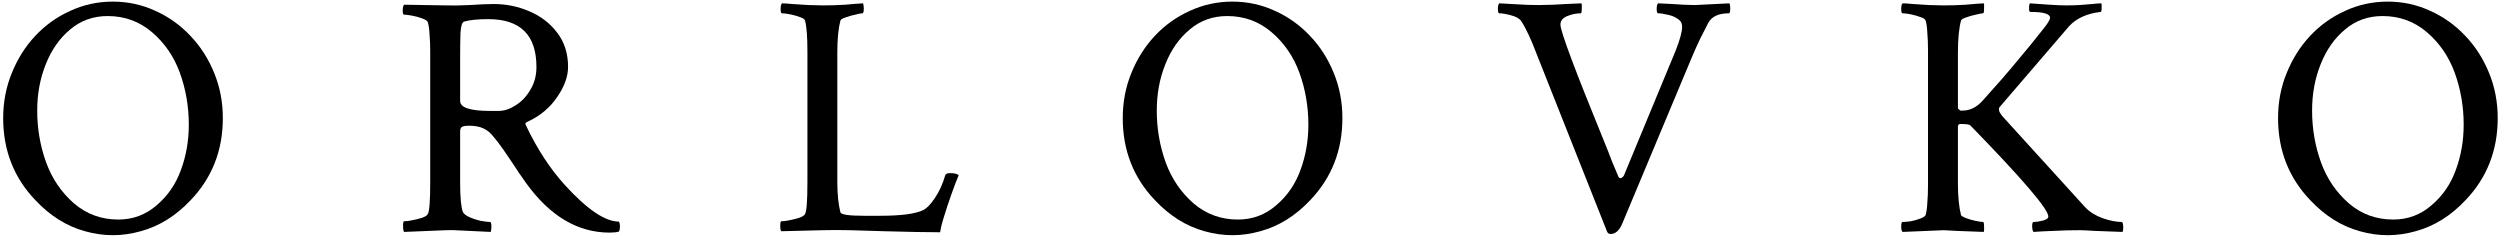
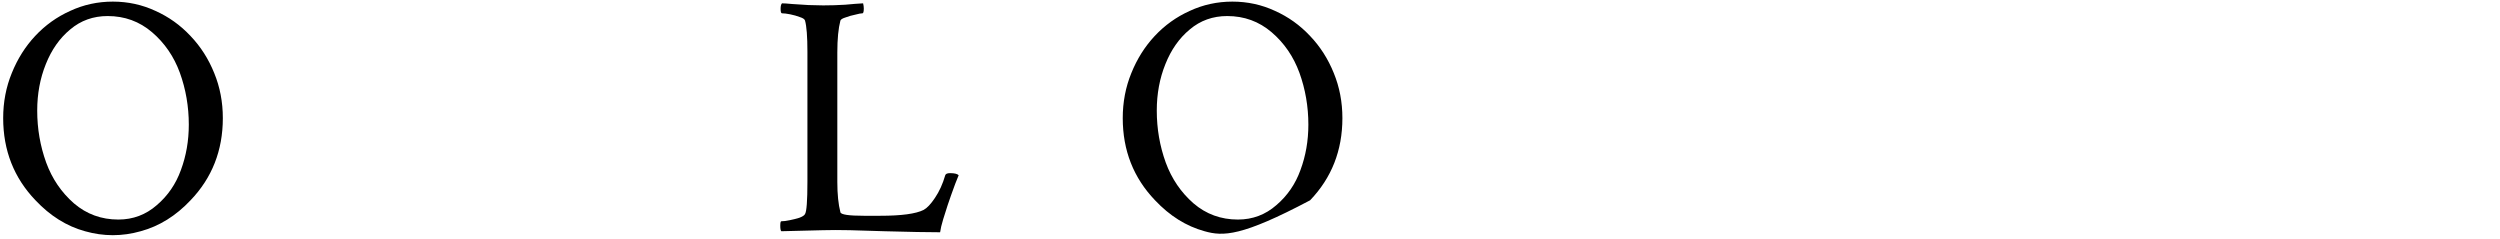
<svg xmlns="http://www.w3.org/2000/svg" width="628" height="60" viewBox="0 0 628 60" fill="none">
  <path d="M8.916 50.315C3.505 44.673 0.799 37.794 0.799 29.678C0.799 25.648 1.519 21.878 2.958 18.366C4.397 14.797 6.354 11.688 8.83 9.04C11.363 6.335 14.299 4.234 17.637 2.737C20.976 1.183 24.545 0.405 28.345 0.405C32.144 0.405 35.713 1.183 39.052 2.737C42.391 4.234 45.327 6.335 47.859 9.04C50.392 11.688 52.378 14.797 53.817 18.366C55.257 21.878 55.976 25.648 55.976 29.678C55.976 37.794 53.27 44.673 47.859 50.315C44.175 54.229 40.002 56.82 35.339 58.086C30.676 59.41 26.013 59.41 21.35 58.086C16.745 56.82 12.6 54.229 8.916 50.315ZM29.726 55.151C33.41 55.151 36.634 53.942 39.397 51.524C42.16 49.164 44.175 46.228 45.442 42.716C46.766 39.147 47.428 35.348 47.428 31.318C47.428 26.771 46.679 22.424 45.182 18.28C43.686 14.192 41.354 10.796 38.188 8.09C35.022 5.385 31.309 4.032 27.049 4.032C23.423 4.032 20.285 5.155 17.637 7.4C14.989 9.587 12.946 12.494 11.507 16.121C10.067 19.69 9.348 23.576 9.348 27.778C9.348 32.326 10.096 36.672 11.593 40.817C13.09 44.904 15.421 48.329 18.587 51.092C21.753 53.798 25.466 55.151 29.726 55.151Z" fill="black" />
-   <path d="M153.146 58.432C145.144 58.432 138.15 54.287 132.163 45.998C131.703 45.364 131.098 44.501 130.35 43.407C129.659 42.313 128.364 40.385 126.464 37.622C125.543 36.298 124.709 35.204 123.96 34.34C123.269 33.419 122.435 32.729 121.456 32.268C120.535 31.808 119.269 31.577 117.657 31.577C117.023 31.577 116.505 31.664 116.102 31.836C115.757 32.009 115.584 32.412 115.584 33.045V45.739C115.584 49.538 115.815 52.042 116.275 53.251C116.505 53.711 117.052 54.143 117.916 54.546C118.837 54.949 119.815 55.266 120.852 55.496C121.888 55.669 122.636 55.755 123.097 55.755C123.327 55.755 123.442 56.158 123.442 56.964C123.442 57.367 123.385 57.798 123.269 58.259C120.391 58.144 118.002 58.029 116.102 57.914C114.26 57.798 112.908 57.77 112.044 57.827L101.51 58.259C101.337 58.086 101.25 57.568 101.25 56.705C101.25 55.956 101.337 55.582 101.51 55.582C102.085 55.582 102.776 55.496 103.582 55.323C104.445 55.151 105.251 54.949 106 54.719C106.806 54.431 107.295 54.114 107.468 53.769C107.871 53.136 108.072 50.43 108.072 45.652V13.012C108.072 11.343 108.014 9.875 107.899 8.609C107.842 7.342 107.698 6.335 107.468 5.586C107.352 5.241 106.892 4.924 106.086 4.637C105.338 4.349 104.503 4.118 103.582 3.946C102.718 3.773 102.028 3.687 101.51 3.687C101.279 3.687 101.164 3.341 101.164 2.65C101.164 1.902 101.279 1.413 101.51 1.183L111.871 1.355C113.541 1.413 115.584 1.384 118.002 1.269C120.42 1.096 122.435 1.01 124.047 1.01C127.155 1.01 130.12 1.614 132.94 2.823C135.819 4.032 138.15 5.817 139.935 8.177C141.777 10.537 142.698 13.415 142.698 16.812C142.698 19.229 141.777 21.762 139.935 24.41C138.15 27.058 135.704 29.102 132.595 30.541C132.019 30.771 131.847 31.059 132.077 31.405C134.898 37.391 138.208 42.457 142.007 46.602C147.533 52.646 152.023 55.669 155.477 55.669C155.65 56.014 155.736 56.417 155.736 56.877C155.736 57.396 155.65 57.827 155.477 58.173C154.902 58.345 154.125 58.432 153.146 58.432ZM123.097 27.864H125.255C126.637 27.864 128.047 27.404 129.486 26.483C130.983 25.562 132.221 24.266 133.199 22.597C134.236 20.928 134.754 18.999 134.754 16.812C134.754 8.81 130.724 4.809 122.665 4.809C120.017 4.809 118.002 5.011 116.621 5.414C116.102 5.529 115.786 6.479 115.671 8.263C115.613 9.99 115.584 12.206 115.584 14.912V25.36C115.584 27.03 118.088 27.864 123.097 27.864Z" fill="black" />
  <path d="M236.155 58.345C233.161 58.345 228.498 58.259 222.166 58.086C219 57.971 216.122 57.885 213.531 57.827C210.941 57.77 208.667 57.77 206.71 57.827L196.262 58.086C196.089 57.914 196.003 57.453 196.003 56.705C196.003 55.956 196.089 55.582 196.262 55.582C196.837 55.582 197.528 55.496 198.334 55.323C199.198 55.151 200.003 54.949 200.752 54.719C201.558 54.431 202.047 54.114 202.22 53.769C202.623 53.136 202.824 50.43 202.824 45.652V13.012C202.824 9.213 202.623 6.594 202.22 5.155C202.105 4.809 201.673 4.521 200.924 4.291C200.176 4.003 199.37 3.773 198.507 3.6C197.643 3.428 196.952 3.341 196.434 3.341C196.204 3.341 196.089 2.967 196.089 2.219C196.089 1.528 196.204 1.067 196.434 0.837C196.952 0.837 197.816 0.895 199.025 1.01C200.291 1.067 201.644 1.154 203.083 1.269C204.522 1.326 205.76 1.355 206.796 1.355C208.638 1.355 210.48 1.298 212.322 1.183C214.165 1.01 215.661 0.895 216.813 0.837C216.928 1.298 216.985 1.729 216.985 2.132C216.985 2.938 216.87 3.341 216.64 3.341C216.295 3.341 215.69 3.456 214.827 3.687C213.963 3.859 213.157 4.09 212.409 4.377C211.66 4.608 211.229 4.867 211.114 5.155C210.596 7.112 210.336 9.789 210.336 13.185V45.739C210.336 48.789 210.596 51.322 211.114 53.337C211.286 53.913 213.244 54.201 216.985 54.201H221.13C226.426 54.201 230.053 53.711 232.01 52.733C232.873 52.272 233.823 51.265 234.86 49.711C235.953 48.099 236.817 46.199 237.45 44.011C237.565 43.666 237.968 43.493 238.659 43.493C239.753 43.493 240.472 43.666 240.818 44.011C240.645 44.472 240.357 45.192 239.954 46.17C239.609 47.091 239.263 48.041 238.918 49.02C238.572 49.998 238.285 50.833 238.054 51.524C237.709 52.56 237.335 53.74 236.932 55.064C236.529 56.388 236.27 57.482 236.155 58.345Z" fill="black" />
-   <path d="M290.15 50.315C284.739 44.673 282.034 37.794 282.034 29.678C282.034 25.648 282.753 21.878 284.192 18.366C285.631 14.797 287.589 11.688 290.064 9.04C292.597 6.335 295.533 4.234 298.871 2.737C302.21 1.183 305.779 0.405 309.579 0.405C313.378 0.405 316.947 1.183 320.286 2.737C323.625 4.234 326.561 6.335 329.094 9.04C331.626 11.688 333.612 14.797 335.052 18.366C336.491 21.878 337.21 25.648 337.21 29.678C337.21 37.794 334.505 44.673 329.094 50.315C325.409 54.229 321.236 56.82 316.573 58.086C311.91 59.41 307.247 59.41 302.585 58.086C297.979 56.82 293.835 54.229 290.15 50.315ZM310.96 55.151C314.645 55.151 317.868 53.942 320.631 51.524C323.395 49.164 325.409 46.228 326.676 42.716C328 39.147 328.662 35.348 328.662 31.318C328.662 26.771 327.913 22.424 326.417 18.28C324.92 14.192 322.589 10.796 319.422 8.09C316.256 5.385 312.543 4.032 308.284 4.032C304.657 4.032 301.52 5.155 298.871 7.4C296.223 9.587 294.18 12.494 292.741 16.121C291.302 19.69 290.582 23.576 290.582 27.778C290.582 32.326 291.33 36.672 292.827 40.817C294.324 44.904 296.655 48.329 299.821 51.092C302.987 53.798 306.7 55.151 310.96 55.151Z" fill="black" />
-   <path d="M404.59 58.777C404.187 58.777 403.899 58.604 403.726 58.259L386.025 13.617C384.586 9.817 383.291 7.054 382.139 5.327C381.736 4.694 380.902 4.205 379.635 3.859C378.369 3.514 377.361 3.341 376.613 3.341C376.383 3.341 376.268 2.967 376.268 2.219C376.268 1.528 376.383 1.067 376.613 0.837C377.995 0.895 379.549 0.981 381.276 1.096C383.003 1.211 384.759 1.269 386.543 1.269C387.234 1.269 388.472 1.24 390.256 1.183C392.041 1.067 394.372 0.952 397.25 0.837C397.365 1.067 397.394 1.557 397.337 2.305C397.337 2.996 397.25 3.341 397.078 3.341C395.984 3.341 394.861 3.572 393.71 4.032C392.559 4.493 391.983 5.212 391.983 6.191C391.983 7.86 395.61 17.56 402.863 35.29C403.669 37.248 404.36 39.003 404.935 40.558C405.569 42.054 406.115 43.349 406.576 44.443C406.749 44.731 406.979 44.817 407.267 44.702C407.612 44.53 407.842 44.299 407.958 44.011L420.91 12.753C422.004 9.99 422.55 7.975 422.55 6.709C422.55 5.845 422.176 5.183 421.428 4.723C420.68 4.205 419.816 3.859 418.837 3.687C417.916 3.456 417.139 3.341 416.506 3.341C416.276 3.341 416.161 2.967 416.161 2.219C416.161 1.528 416.276 1.067 416.506 0.837C419.212 0.952 421.313 1.067 422.81 1.183C424.364 1.24 425.342 1.269 425.745 1.269L434.467 0.837C434.582 1.298 434.639 1.729 434.639 2.132C434.639 2.938 434.524 3.341 434.294 3.341C431.703 3.341 429.976 4.147 429.113 5.759C428.48 6.968 427.789 8.321 427.041 9.817C426.35 11.257 425.63 12.868 424.882 14.653L407.612 55.928C406.864 57.827 405.856 58.777 404.59 58.777Z" fill="black" />
-   <path d="M477.928 58.259C477.697 58.029 477.582 57.597 477.582 56.964C477.582 56.158 477.697 55.755 477.928 55.755C478.446 55.755 479.136 55.697 480 55.582C480.863 55.41 481.669 55.179 482.418 54.891C483.166 54.604 483.598 54.316 483.713 54.028C483.943 53.222 484.087 52.186 484.145 50.919C484.26 49.653 484.317 48.127 484.317 46.343V12.84C484.317 11.055 484.26 9.53 484.145 8.263C484.087 6.939 483.943 5.903 483.713 5.155C483.598 4.809 483.166 4.521 482.418 4.291C481.669 4.003 480.863 3.773 480 3.6C479.136 3.428 478.446 3.341 477.928 3.341C477.697 3.341 477.582 2.967 477.582 2.219C477.582 1.528 477.697 1.067 477.928 0.837C478.446 0.837 479.309 0.895 480.518 1.01C481.785 1.067 483.137 1.154 484.576 1.269C486.016 1.326 487.253 1.355 488.289 1.355C490.132 1.355 491.974 1.298 493.816 1.183C495.658 1.01 497.155 0.895 498.306 0.837C498.421 1.067 498.45 1.557 498.392 2.305C498.392 2.996 498.306 3.341 498.133 3.341C497.788 3.341 497.183 3.456 496.32 3.687C495.456 3.859 494.65 4.09 493.902 4.377C493.154 4.608 492.722 4.867 492.607 5.155C492.089 7.112 491.83 9.789 491.83 13.185V27.26L492.434 27.778H493.039C494.881 27.778 496.55 26.943 498.047 25.274C501.443 21.532 504.35 18.193 506.768 15.257C509.243 12.322 511.287 9.817 512.899 7.745C514.28 6.076 514.971 4.982 514.971 4.464C514.971 3.485 513.331 2.996 510.049 2.996C509.819 2.996 509.704 2.737 509.704 2.219C509.704 1.931 509.704 1.701 509.704 1.528C509.761 1.298 509.819 1.067 509.877 0.837C511.546 0.952 513.215 1.067 514.885 1.183C516.554 1.298 517.965 1.355 519.116 1.355C520.095 1.355 521.159 1.326 522.311 1.269C523.52 1.154 524.613 1.067 525.592 1.01C526.628 0.895 527.377 0.837 527.837 0.837C527.952 1.067 527.981 1.499 527.923 2.132C527.923 2.708 527.837 2.996 527.664 2.996C524.21 3.399 521.562 4.608 519.72 6.623L502.364 26.828C501.904 27.346 502.105 28.123 502.969 29.16L523.779 52.042C524.93 53.251 526.398 54.172 528.183 54.805C529.967 55.438 531.55 55.755 532.932 55.755C533.22 55.755 533.363 56.273 533.363 57.309C533.363 57.597 533.306 57.914 533.191 58.259C530.312 58.144 527.981 58.058 526.197 58C524.412 57.885 523.174 57.827 522.484 57.827C520.066 57.827 517.878 57.885 515.921 58C514.021 58.058 512.323 58.144 510.826 58.259C510.596 58.029 510.481 57.539 510.481 56.791C510.481 56.1 510.596 55.755 510.826 55.755C511.517 55.755 512.294 55.64 513.158 55.41C514.079 55.179 514.539 54.834 514.539 54.373C514.539 52.531 508.006 44.904 494.938 31.491C494.708 31.261 493.873 31.146 492.434 31.146C492.031 31.146 491.83 31.376 491.83 31.836V45.998C491.83 49.336 492.089 52.013 492.607 54.028C492.722 54.258 493.154 54.517 493.902 54.805C494.65 55.093 495.456 55.323 496.32 55.496C497.183 55.669 497.788 55.755 498.133 55.755C498.306 55.755 498.392 56.1 498.392 56.791C498.45 57.482 498.421 57.971 498.306 58.259C495.428 58.144 493.154 58.058 491.484 58C489.815 57.885 488.75 57.827 488.289 57.827L477.928 58.259Z" fill="black" />
-   <path d="M580.365 50.315C574.954 44.673 572.248 37.794 572.248 29.678C572.248 25.648 572.968 21.878 574.407 18.366C575.846 14.797 577.803 11.688 580.278 9.04C582.811 6.335 585.747 4.234 589.086 2.737C592.425 1.183 595.994 0.405 599.793 0.405C603.593 0.405 607.162 1.183 610.5 2.737C613.839 4.234 616.775 6.335 619.308 9.04C621.841 11.688 623.827 14.797 625.266 18.366C626.705 21.878 627.425 25.648 627.425 29.678C627.425 37.794 624.719 44.673 619.308 50.315C615.624 54.229 611.45 56.82 606.787 58.086C602.125 59.41 597.462 59.41 592.799 58.086C588.194 56.82 584.049 54.229 580.365 50.315ZM601.175 55.151C604.859 55.151 608.083 53.942 610.846 51.524C613.609 49.164 615.624 46.228 616.89 42.716C618.214 39.147 618.876 35.348 618.876 31.318C618.876 26.771 618.128 22.424 616.631 18.28C615.135 14.192 612.803 10.796 609.637 8.09C606.471 5.385 602.758 4.032 598.498 4.032C594.871 4.032 591.734 5.155 589.086 7.4C586.438 9.587 584.394 12.494 582.955 16.121C581.516 19.69 580.797 23.576 580.797 27.778C580.797 32.326 581.545 36.672 583.042 40.817C584.538 44.904 586.87 48.329 590.036 51.092C593.202 53.798 596.915 55.151 601.175 55.151Z" fill="black" />
+   <path d="M290.15 50.315C284.739 44.673 282.034 37.794 282.034 29.678C282.034 25.648 282.753 21.878 284.192 18.366C285.631 14.797 287.589 11.688 290.064 9.04C292.597 6.335 295.533 4.234 298.871 2.737C302.21 1.183 305.779 0.405 309.579 0.405C313.378 0.405 316.947 1.183 320.286 2.737C323.625 4.234 326.561 6.335 329.094 9.04C331.626 11.688 333.612 14.797 335.052 18.366C336.491 21.878 337.21 25.648 337.21 29.678C337.21 37.794 334.505 44.673 329.094 50.315C311.91 59.41 307.247 59.41 302.585 58.086C297.979 56.82 293.835 54.229 290.15 50.315ZM310.96 55.151C314.645 55.151 317.868 53.942 320.631 51.524C323.395 49.164 325.409 46.228 326.676 42.716C328 39.147 328.662 35.348 328.662 31.318C328.662 26.771 327.913 22.424 326.417 18.28C324.92 14.192 322.589 10.796 319.422 8.09C316.256 5.385 312.543 4.032 308.284 4.032C304.657 4.032 301.52 5.155 298.871 7.4C296.223 9.587 294.18 12.494 292.741 16.121C291.302 19.69 290.582 23.576 290.582 27.778C290.582 32.326 291.33 36.672 292.827 40.817C294.324 44.904 296.655 48.329 299.821 51.092C302.987 53.798 306.7 55.151 310.96 55.151Z" fill="black" />
</svg>